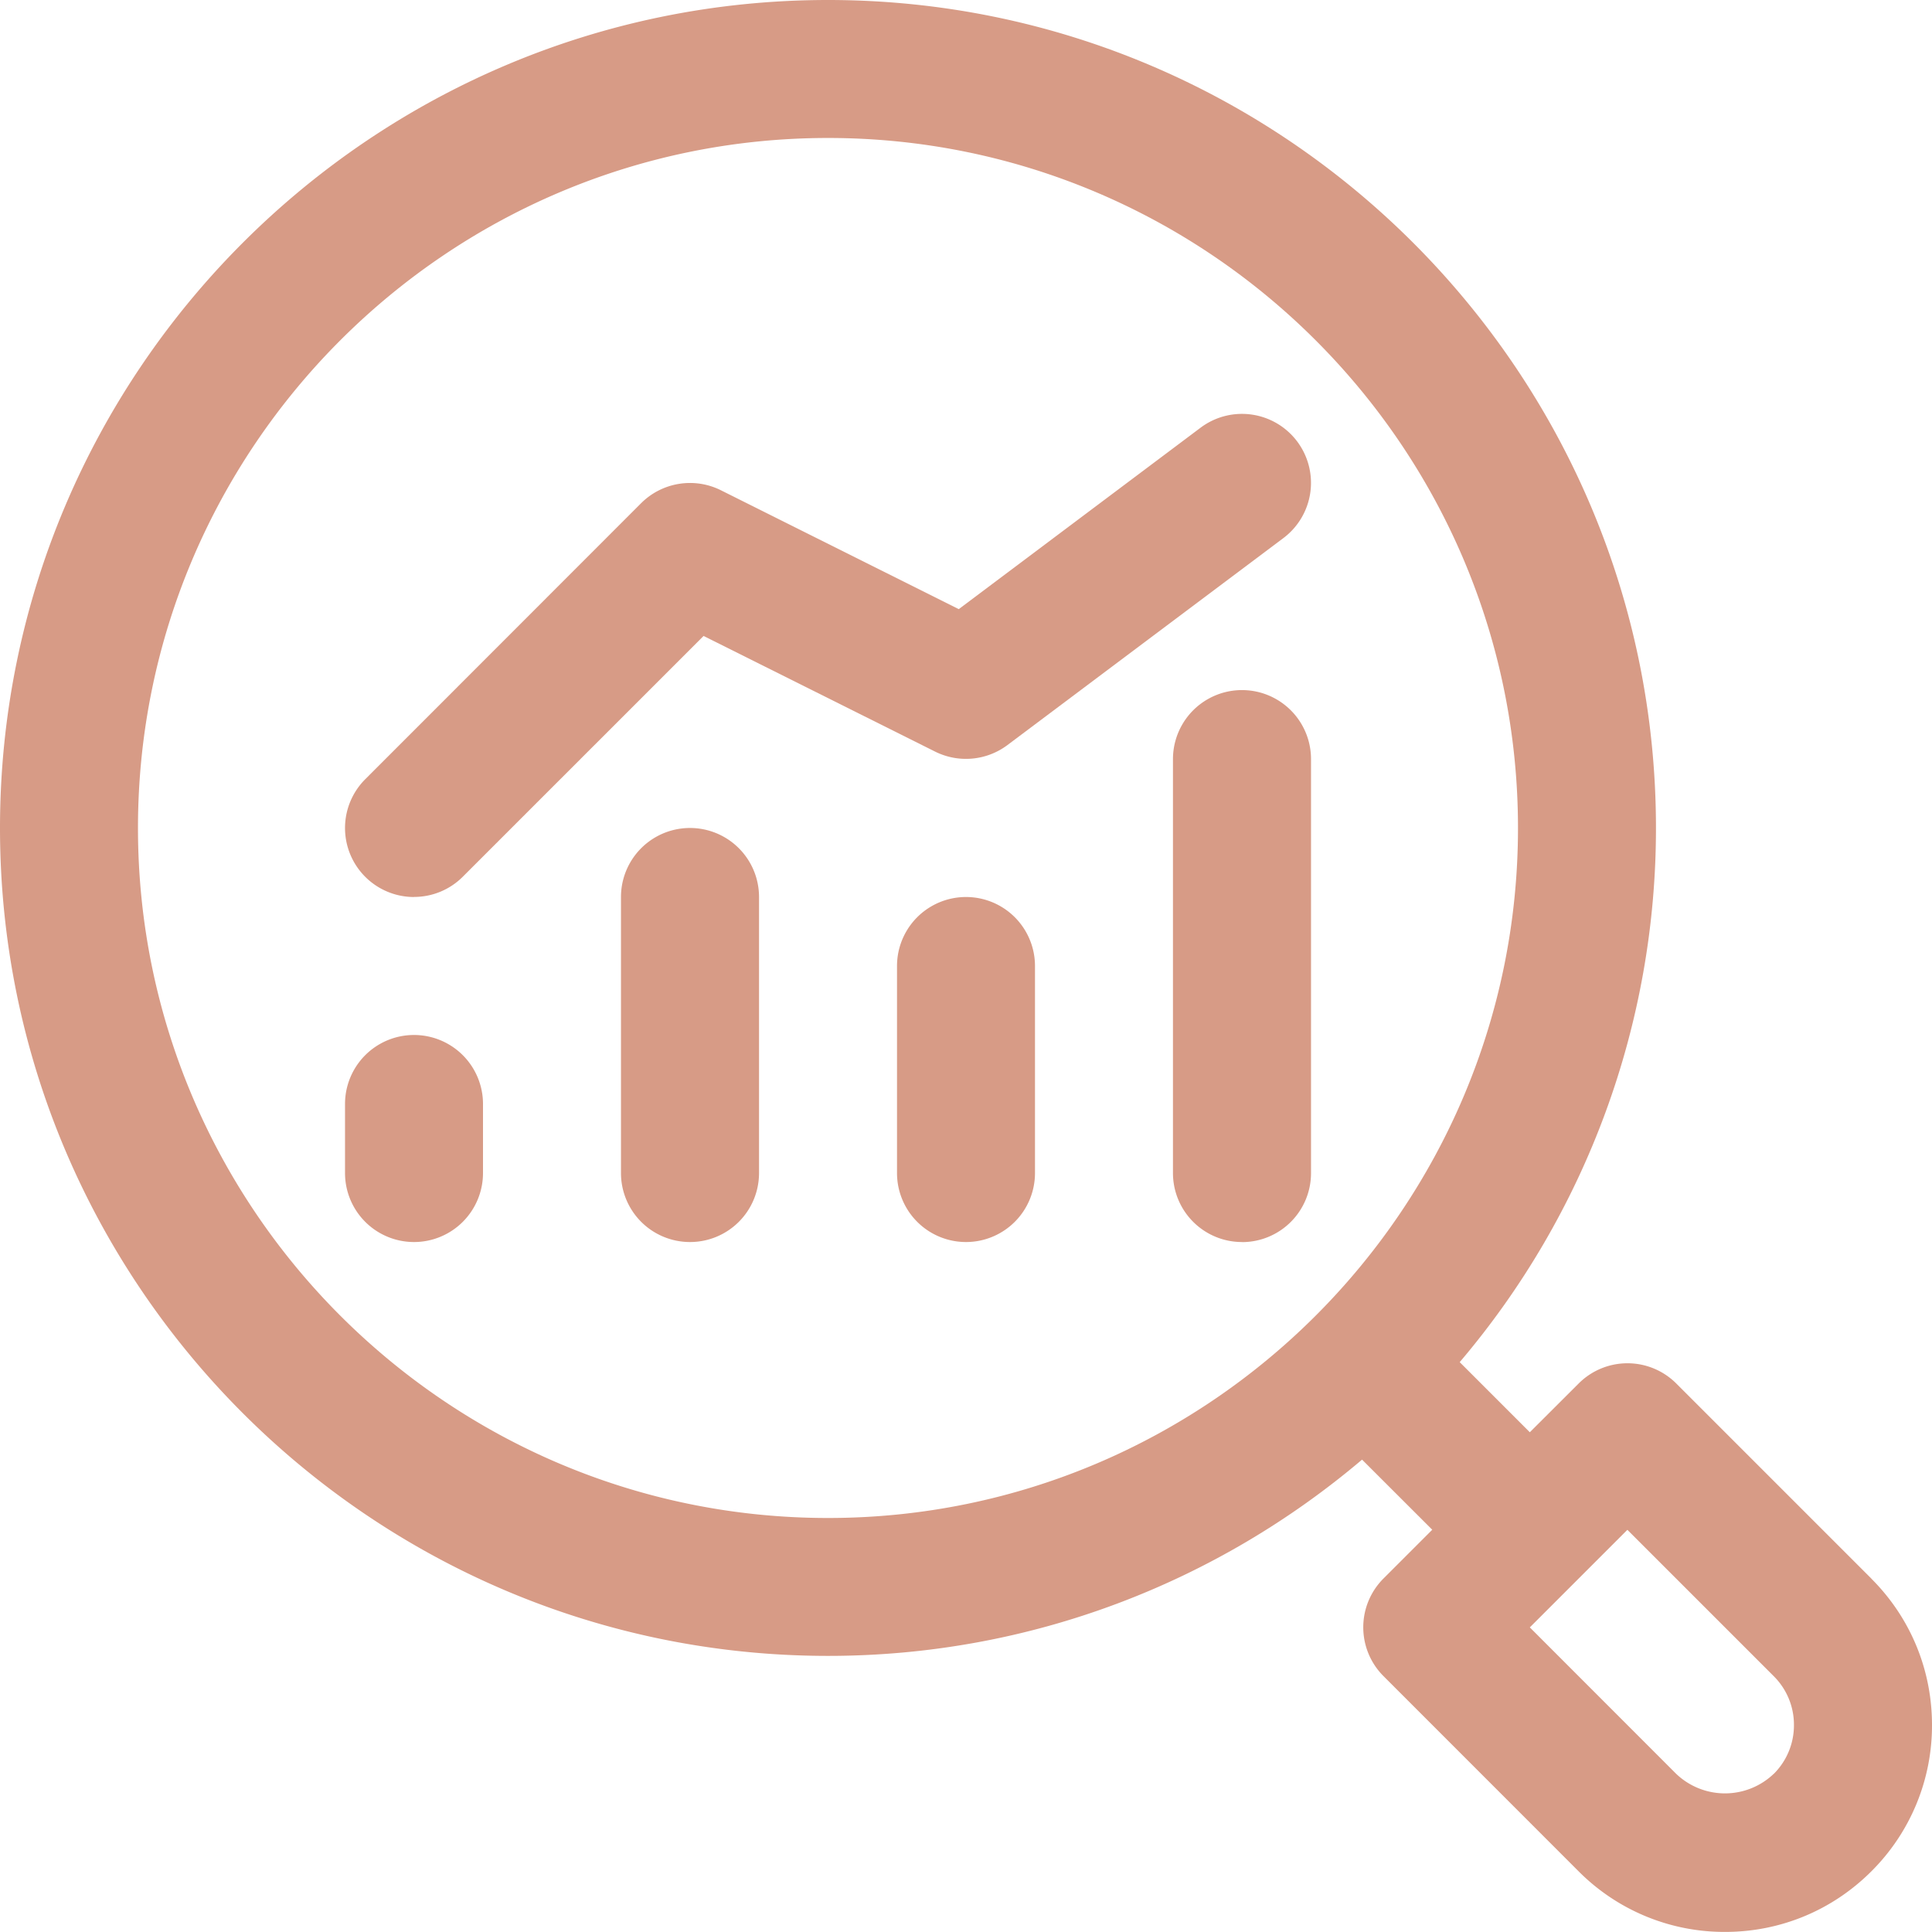
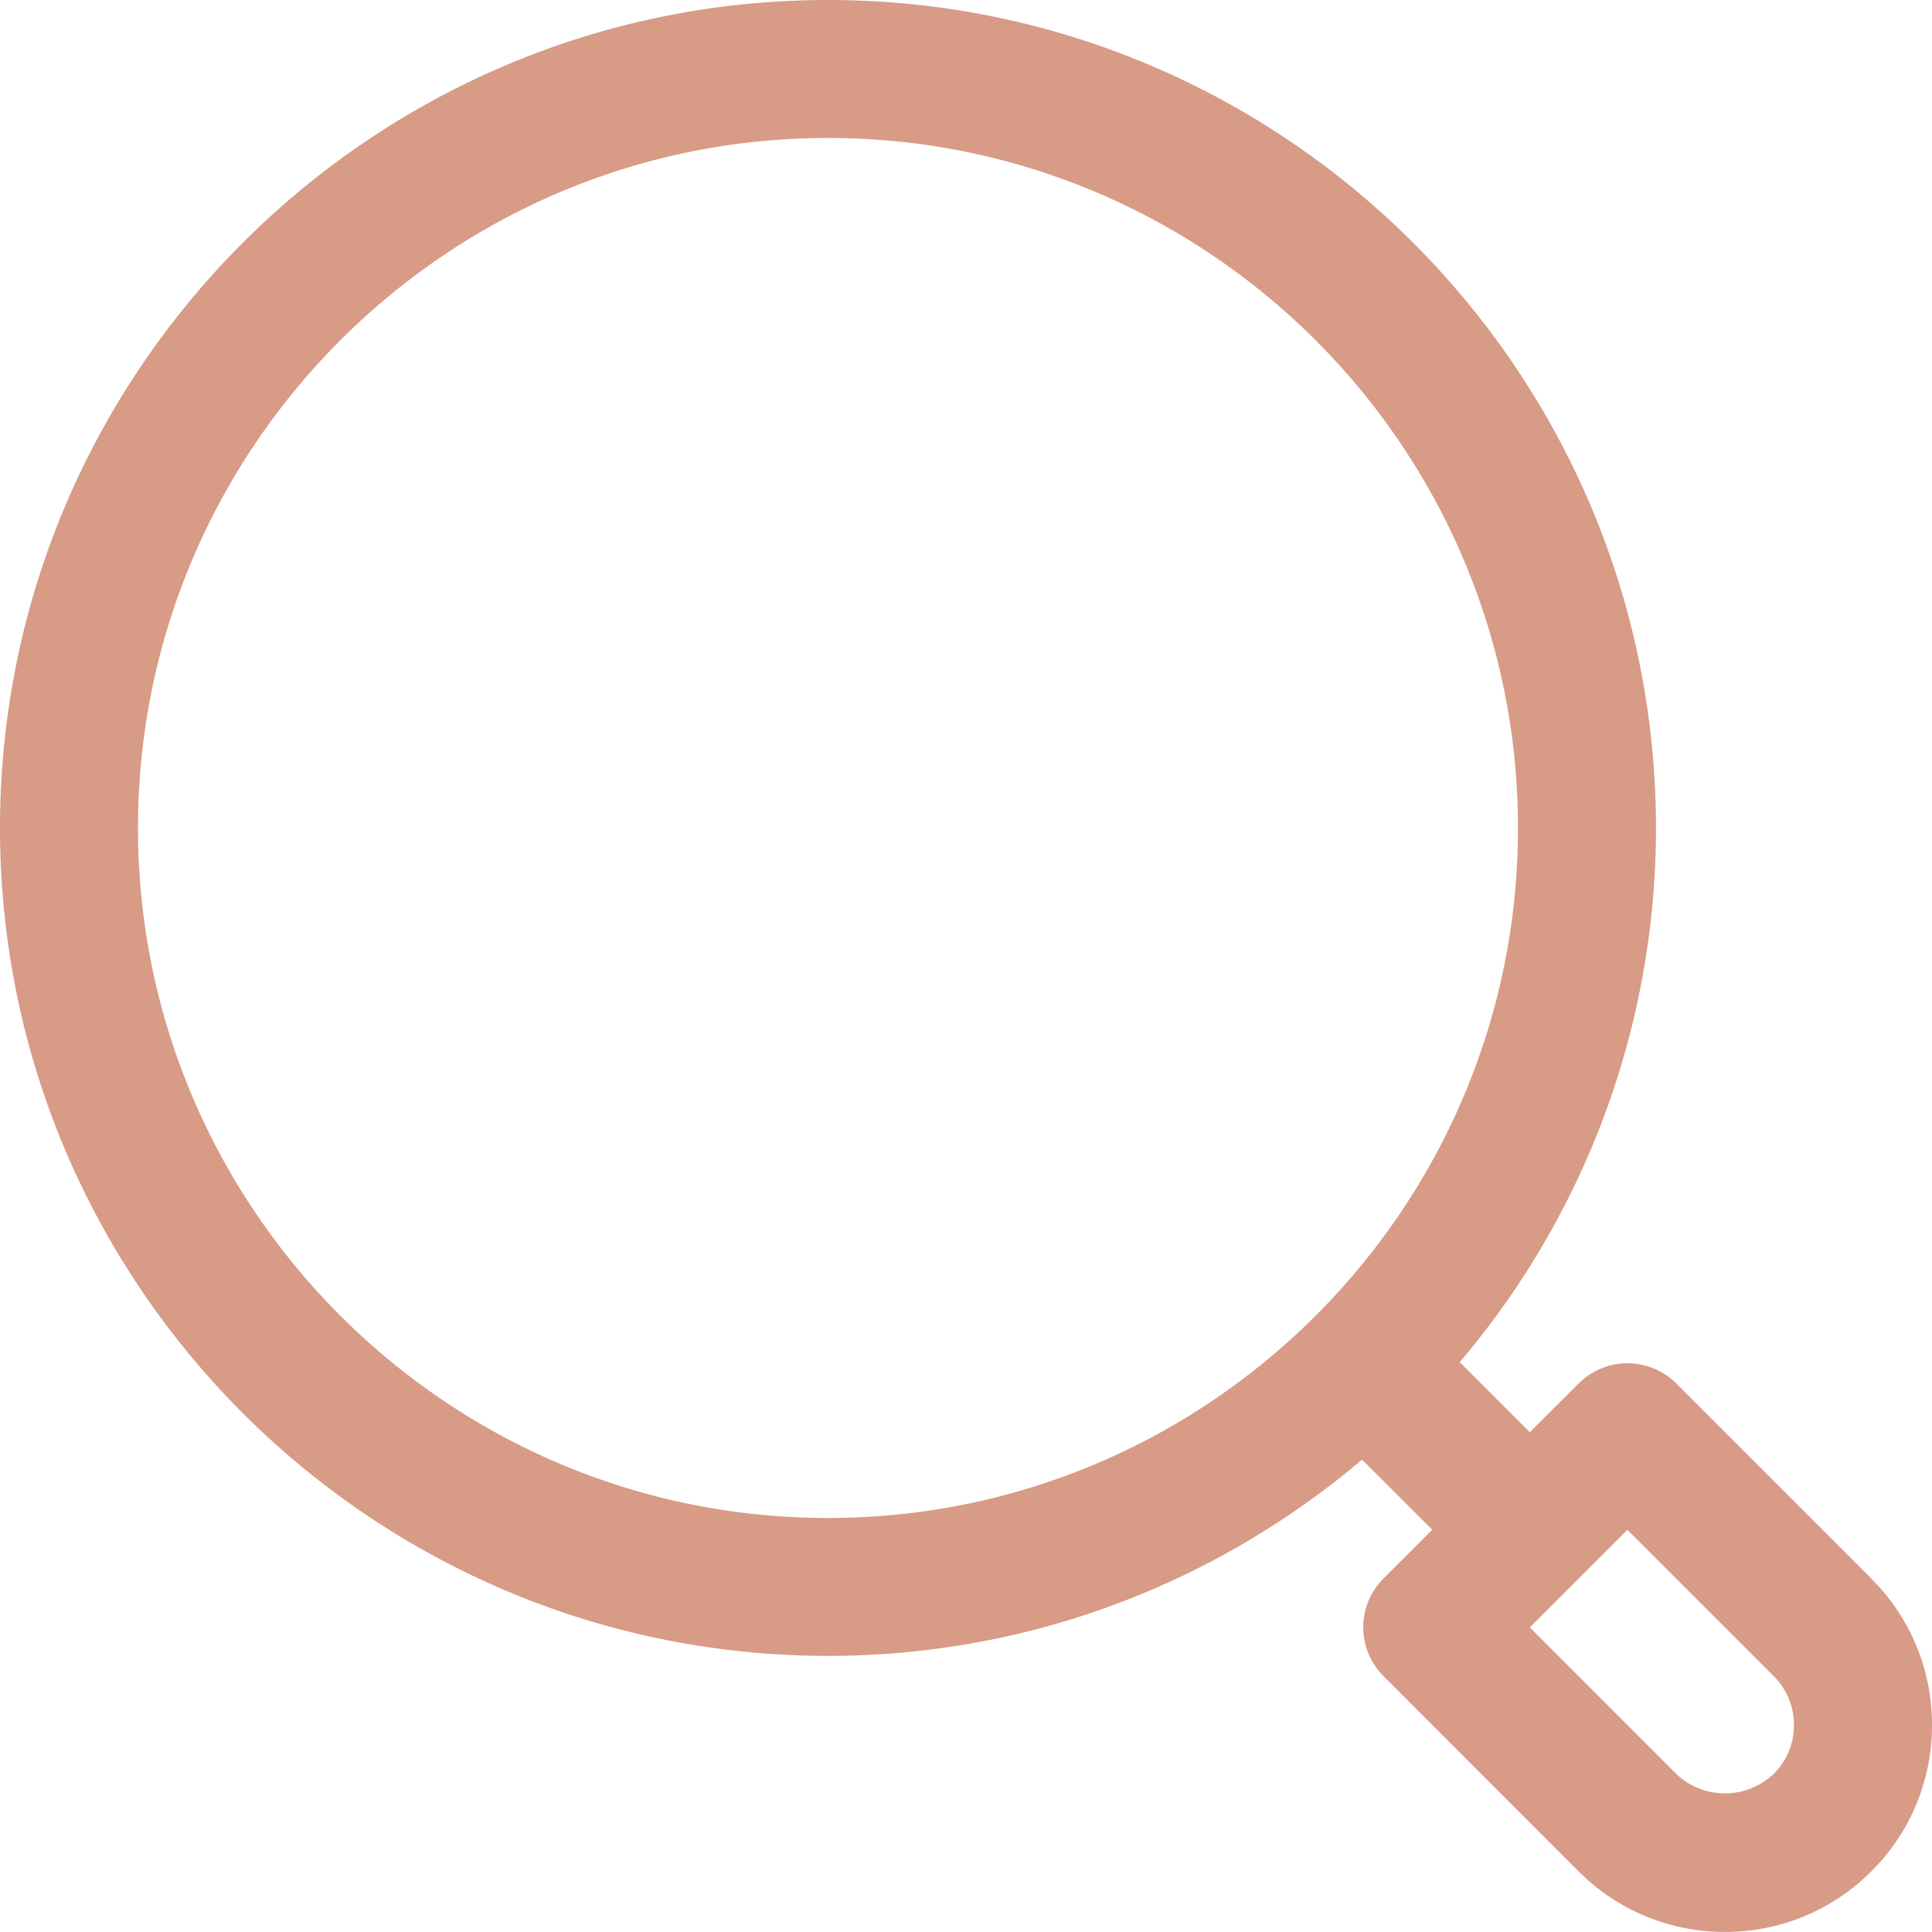
<svg xmlns="http://www.w3.org/2000/svg" width="24" height="24" viewBox="0 0 24 24">
  <g fill="#D79B86" fill-rule="evenodd">
-     <path d="M5.143 15.429a.857.857 0 0 1-.857-.858v-.857a.857.857 0 0 1 1.714 0v.857a.857.857 0 0 1-.857.858zM8.571 15.429a.857.857 0 0 1-.857-.858v-3.428a.857.857 0 0 1 1.715 0v3.428a.857.857 0 0 1-.858.858zM12 15.429a.857.857 0 0 1-.857-.858V12a.857.857 0 0 1 1.714 0v2.571a.857.857 0 0 1-.857.858zM15.429 15.429a.857.857 0 0 1-.858-.858V9.43a.857.857 0 0 1 1.715 0v5.142a.857.857 0 0 1-.857.858z" />
-     <path d="M5.143 11.143a.857.857 0 0 1-.606-1.463L7.965 6.25a.86.86 0 0 1 .99-.16l2.955 1.477 3.004-2.254a.857.857 0 0 1 1.029 1.371l-3.429 2.572a.859.859 0 0 1-.897.081L8.74 7.9l-2.992 2.992a.854.854 0 0 1-.606.25z" />
    <path d="m23.247 19.61-2.424-2.424a.857.857 0 0 0-1.212 0l-.607.606-.871-.871a10.235 10.235 0 0 0 2.438-6.635C20.571 4.614 15.957 0 10.286 0 4.614 0 0 4.614 0 10.286 0 15.957 4.614 20.57 10.286 20.57c2.528 0 4.842-.92 6.634-2.438l.872.871-.606.606a.857.857 0 0 0 0 1.212l2.424 2.425a2.555 2.555 0 0 0 1.819.753c.686 0 1.332-.267 1.818-.753A2.555 2.555 0 0 0 24 21.43c0-.687-.267-1.333-.753-1.819zM1.714 10.286c0-4.727 3.845-8.572 8.572-8.572 4.726 0 8.571 3.845 8.571 8.572 0 4.726-3.845 8.571-8.571 8.571-4.727 0-8.572-3.845-8.572-8.571zm20.32 11.749a.877.877 0 0 1-1.212 0l-1.818-1.819 1.212-1.212 1.819 1.819a.85.85 0 0 1 .25.606.85.85 0 0 1-.25.606z" />
  </g>
</svg>